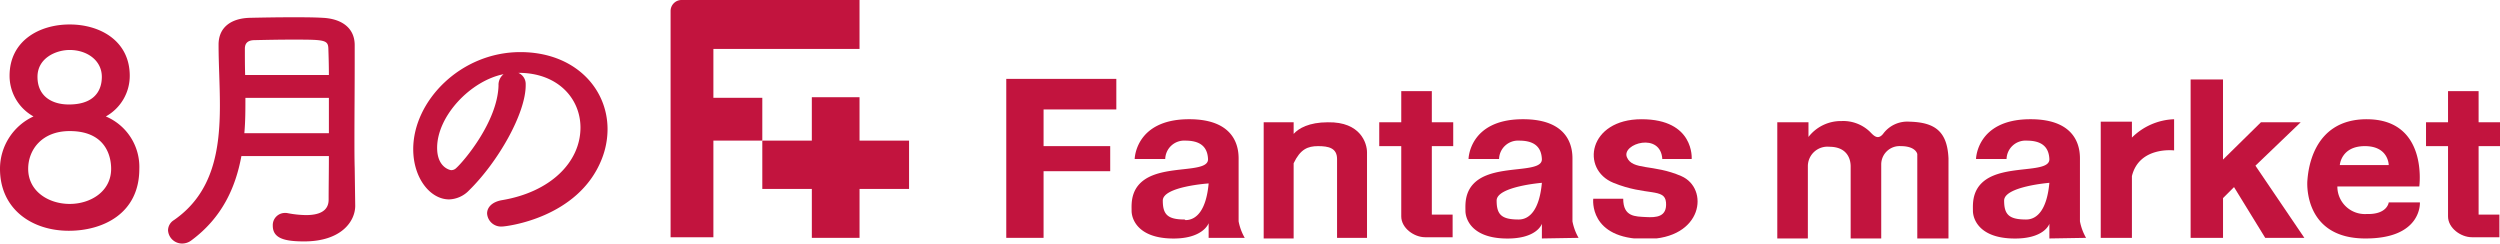
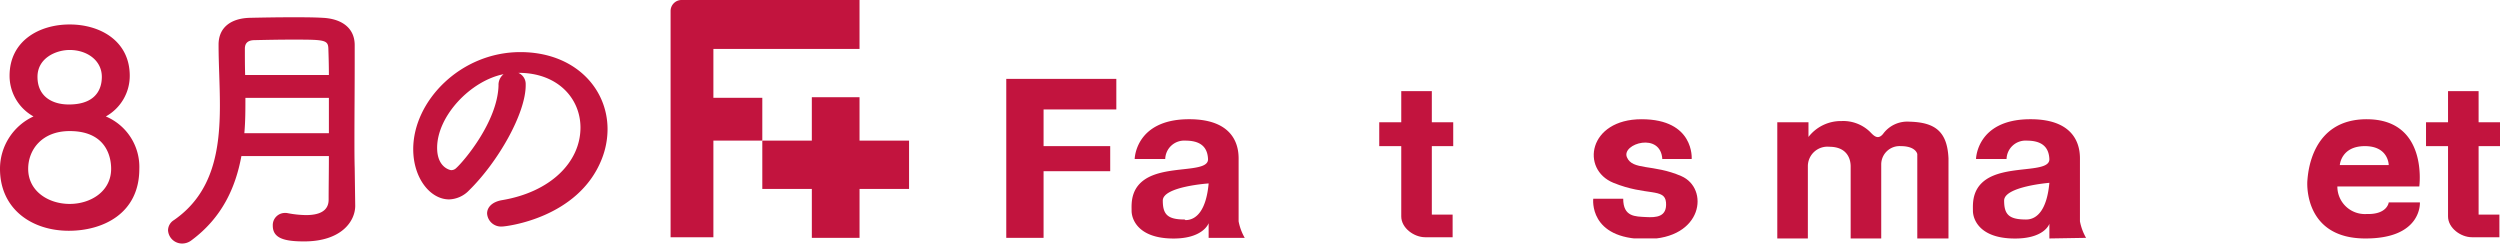
<svg xmlns="http://www.w3.org/2000/svg" width="639.387" height="62.287" viewBox="0 0 639.387 62.287">
  <defs>
    <clipPath id="clip-path">
      <rect id="長方形_1" data-name="長方形 1" width="467.881" height="60.971" fill="none" />
    </clipPath>
  </defs>
  <g id="グループ_20564" data-name="グループ 20564" transform="translate(-294.284 -9727.723)">
    <path id="パス_92292" data-name="パス 92292" d="M-53.652-27.948a11.871,11.871,0,0,0,6.12-10.4c0-8.908-7.548-13.124-15.368-13.124S-78.268-47.26-78.268-38.352a11.871,11.871,0,0,0,6.12,10.4,14.753,14.753,0,0,0-8.568,13.4c0,10.2,8.024,15.844,17.612,15.844,8.568,0,18.02-4.284,18.02-15.844A14,14,0,0,0-53.652-27.948Zm-1.02-10.132c0,1.632-.34,7.072-8.432,7.072-4.352,0-8.024-2.108-8.024-7.072,0-4.828,4.76-6.868,8.228-6.868C-58.48-44.948-54.672-42.3-54.672-38.08Zm2.38,23.528c0,5.78-5.236,8.976-10.608,8.976s-10.608-3.2-10.608-8.976c0-4.9,3.536-9.656,10.608-9.656C-52.428-24.208-52.292-15.912-52.292-14.552ZM10.132-5.168,10-14.756c-.068-2.312-.068-4.828-.068-7.48,0-6.052.068-12.852.068-19.244v-4.828c-.068-4.488-3.6-6.664-8.228-6.868-2.312-.136-5.032-.136-7.752-.136-3.74,0-7.616.068-10.676.136-4.624.068-8.16,2.176-8.16,6.868,0,4.9.34,10.2.34,15.5,0,11.22-1.632,22.372-11.764,29.376a3.1,3.1,0,0,0-1.5,2.584,3.593,3.593,0,0,0,3.6,3.4,3.872,3.872,0,0,0,2.38-.816c7.82-5.78,11.288-13.464,12.784-21.556H3.4C3.4-13.8,3.332-10,3.332-6.664,3.332-3.6.68-2.72-2.448-2.72A26.67,26.67,0,0,1-7.072-3.2a2.789,2.789,0,0,0-.748-.068A3.107,3.107,0,0,0-10.948,0c0,3.264,3.06,4.012,8.024,4.012,9.452,0,13.056-5.1,13.056-9.112ZM-18.02-38.556c-.068-2.312-.068-4.624-.068-6.732,0-1.564.952-2.176,2.516-2.176,2.856-.068,6.392-.136,9.86-.136,7.956,0,8.908.068,8.976,2.312.068,2.04.136,4.352.136,6.732ZM3.4-23.664H-18.224c.272-3.06.272-6.052.272-9.044H3.4ZM47.6-6.528c-2.584.476-3.74,1.9-3.74,3.4A3.576,3.576,0,0,0,47.736.2C48.688.2,67.184-1.9,73.168-17a20.844,20.844,0,0,0,1.5-7.684c0-10.608-8.568-19.72-22.3-19.72-15.3,0-27.4,12.512-27.4,24.82,0,7.412,4.352,12.852,9.18,12.852a7.376,7.376,0,0,0,5.1-2.312c7.48-7.344,14.484-19.72,14.484-26.86v-.34a3.074,3.074,0,0,0-1.9-2.856h.136c9.86,0,15.776,6.46,15.776,14.008C67.728-16.184,59.976-8.568,47.6-6.528Zm-.816-29.308c-.272,9.18-8.772,19.244-10.812,21.08a1.8,1.8,0,0,1-1.292.544c-.2,0-3.6-.612-3.6-5.712,0-8.092,8.5-17.136,17-18.836A3.517,3.517,0,0,0,46.784-35.836Z" transform="translate(375 9785.453)" fill="#c2143d" />
    <g id="fantas_rogo" transform="translate(465.791 9727.723)">
      <g id="グループ_1" data-name="グループ 1" transform="translate(0 0)" clip-path="url(#clip-path)">
        <path id="パス_1" data-name="パス 1" d="M2.815,0A2.815,2.815,0,0,0,0,2.815v57.86H10.946V35.967h12.51V25.02H10.946V12.51H48.321V0Z" transform="translate(0)" fill="#c2143e" />
        <path id="パス_2" data-name="パス 2" d="M52.531,27H39.864V15.9h-12.2V27H15V39.357H27.667v12.51h12.2V39.357H52.531Z" transform="translate(8.457 8.964)" fill="#c2143e" />
        <path id="パス_3" data-name="パス 3" d="M83.048,20.719V12.9H54.9V53.558h9.539V36.513H81.484V30.1H64.439V20.719Z" transform="translate(30.951 7.273)" fill="#c2143e" />
        <path id="パス_4" data-name="パス 4" d="M104.333,49.838a13.6,13.6,0,0,1-1.564-4.222c0-1.407,0-14.074,0-15.638S103.238,19.344,89.79,19.5s-13.6,10.165-13.6,10.165H84a4.848,4.848,0,0,1,5.16-4.691c3.6,0,5.63,1.407,5.786,4.691s-8.444,1.877-14.23,4.222S75.4,41.081,75.4,42.957s1.407,6.724,9.852,7.037,9.852-3.909,9.852-3.909v3.753ZM89.008,45.147c-4.379,0-5.63-1.251-5.63-4.848S95.107,35.92,95.107,35.92C94.481,42.8,91.979,45.3,89.164,45.3" transform="translate(42.505 10.993)" fill="#c2143e" />
-         <path id="パス_5" data-name="パス 5" d="M158.933,49.838a13.6,13.6,0,0,1-1.564-4.222V29.978c0-1.564.469-10.634-12.979-10.477s-13.6,10.165-13.6,10.165H138.6a4.848,4.848,0,0,1,5.16-4.691c3.6,0,5.63,1.407,5.786,4.691s-8.444,1.877-14.23,4.222S130,41.081,130,42.957s1.407,6.724,9.852,7.037,9.7-3.753,9.7-3.753v3.753Zm-15.325-4.691c-4.379,0-5.63-1.251-5.63-4.848s11.572-4.535,11.572-4.535c-.626,6.881-3.128,9.383-5.942,9.383" transform="translate(73.287 10.993)" fill="#c2143e" />
        <path id="パス_6" data-name="パス 6" d="M241.933,49.838a13.6,13.6,0,0,1-1.564-4.222V29.978c0-1.564.469-10.634-12.979-10.477s-13.6,10.165-13.6,10.165H221.6a4.848,4.848,0,0,1,5.161-4.691c3.6,0,5.63,1.407,5.786,4.691s-8.444,1.877-14.23,4.222S213,41.081,213,42.957s1.407,6.724,9.852,7.037,9.7-3.753,9.7-3.753v3.753Zm-15.325-4.691c-4.379,0-5.63-1.251-5.63-4.848s11.572-4.535,11.572-4.535c-.625,6.881-3.128,9.383-5.942,9.383" transform="translate(120.08 10.993)" fill="#c2143e" />
-         <path id="パス_7" data-name="パス 7" d="M113.42,20c-4.848,0-7.506,1.564-8.757,2.971V20H97V49.713h7.662V30.478c1.72-3.6,3.6-4.379,6.255-4.379s4.848.469,4.848,3.284V49.556h7.662V27.664c0-2.189-1.564-7.819-10.008-7.662" transform="translate(54.686 11.274)" fill="#c2143e" />
        <path id="パス_8" data-name="パス 8" d="M129.348,28.974h5.473v-6.1h-5.473V14.9H121.53v7.975H115.9v6.1h5.63V46.957h0c0,2.971,3.284,5.317,6.1,5.317h7.037V46.488h-5.317Z" transform="translate(65.341 8.4)" fill="#c2143e" />
        <path id="パス_9" data-name="パス 9" d="M300.548,28.974h5.473v-6.1h-5.473V14.9H292.73v7.975H287.1v6.1h5.63V46.957h0c0,2.971,3.284,5.317,6.1,5.317h7.037V46.488h-5.317Z" transform="translate(161.859 8.4)" fill="#c2143e" />
        <path id="パス_10" data-name="パス 10" d="M168.58,29.665h7.506S176.868,19.5,163.263,19.5s-15.638,12.823-7.193,16.263,13.136,1.251,13.448,5-2.5,3.909-5.16,3.753-5.786,0-5.786-4.691H150.91S149.659,50.15,164.358,50.15s16.263-12.979,9.07-16.107-12.51-1.407-13.918-4.848,8.757-6.568,9.07.626" transform="translate(85.064 10.994)" fill="#c2143e" />
        <path id="パス_11" data-name="パス 11" d="M224.786,29.343c-.313-6.881-3.44-9.226-10.008-9.383a7.662,7.662,0,0,0-6.724,3.128c-1.407,1.72-2.5.313-3.44-.626h0A9.852,9.852,0,0,0,197.42,19.8a10.477,10.477,0,0,0-8.444,4.066V20.116H181V49.828h7.819V31.376a5,5,0,0,1,5.473-5c4.691,0,5.473,3.284,5.473,5V49.828h7.819V30.906a4.691,4.691,0,0,1,5-4.691c3.909,0,4.222,2.033,4.222,2.033v21.58h7.975Z" transform="translate(102.043 11.159)" fill="#c2143e" />
-         <path id="パス_12" data-name="パス 12" d="M241.875,24.191V20.126H233.9V49.837h7.975V34.043c1.876-7.662,10.79-6.568,10.79-6.568V19.5a16.107,16.107,0,0,0-10.79,4.691" transform="translate(131.866 10.994)" fill="#c2143e" />
-         <path id="パス_13" data-name="パス 13" d="M267.678,53.5h10.008l-12.51-18.453,11.572-11.1H266.583l-9.7,9.539V13H248.6V53.5h8.288V43.337l2.815-2.815Z" transform="translate(140.154 7.329)" fill="#c2143e" />
        <path id="パス_14" data-name="パス 14" d="M282.88,19.5c-14.23,0-15.012,13.918-15.169,15.638s-.313,14.7,14.543,14.856,14.23-9.226,14.23-9.226H288.51s-.313,3.128-5.63,2.971a7.037,7.037,0,0,1-7.506-7.037h20.955s2.346-17.2-13.448-17.2M276,31.228s.313-4.848,6.411-4.848,6.1,4.848,6.1,4.848Z" transform="translate(150.91 10.994)" fill="#c2143e" />
      </g>
    </g>
  </g>
</svg>